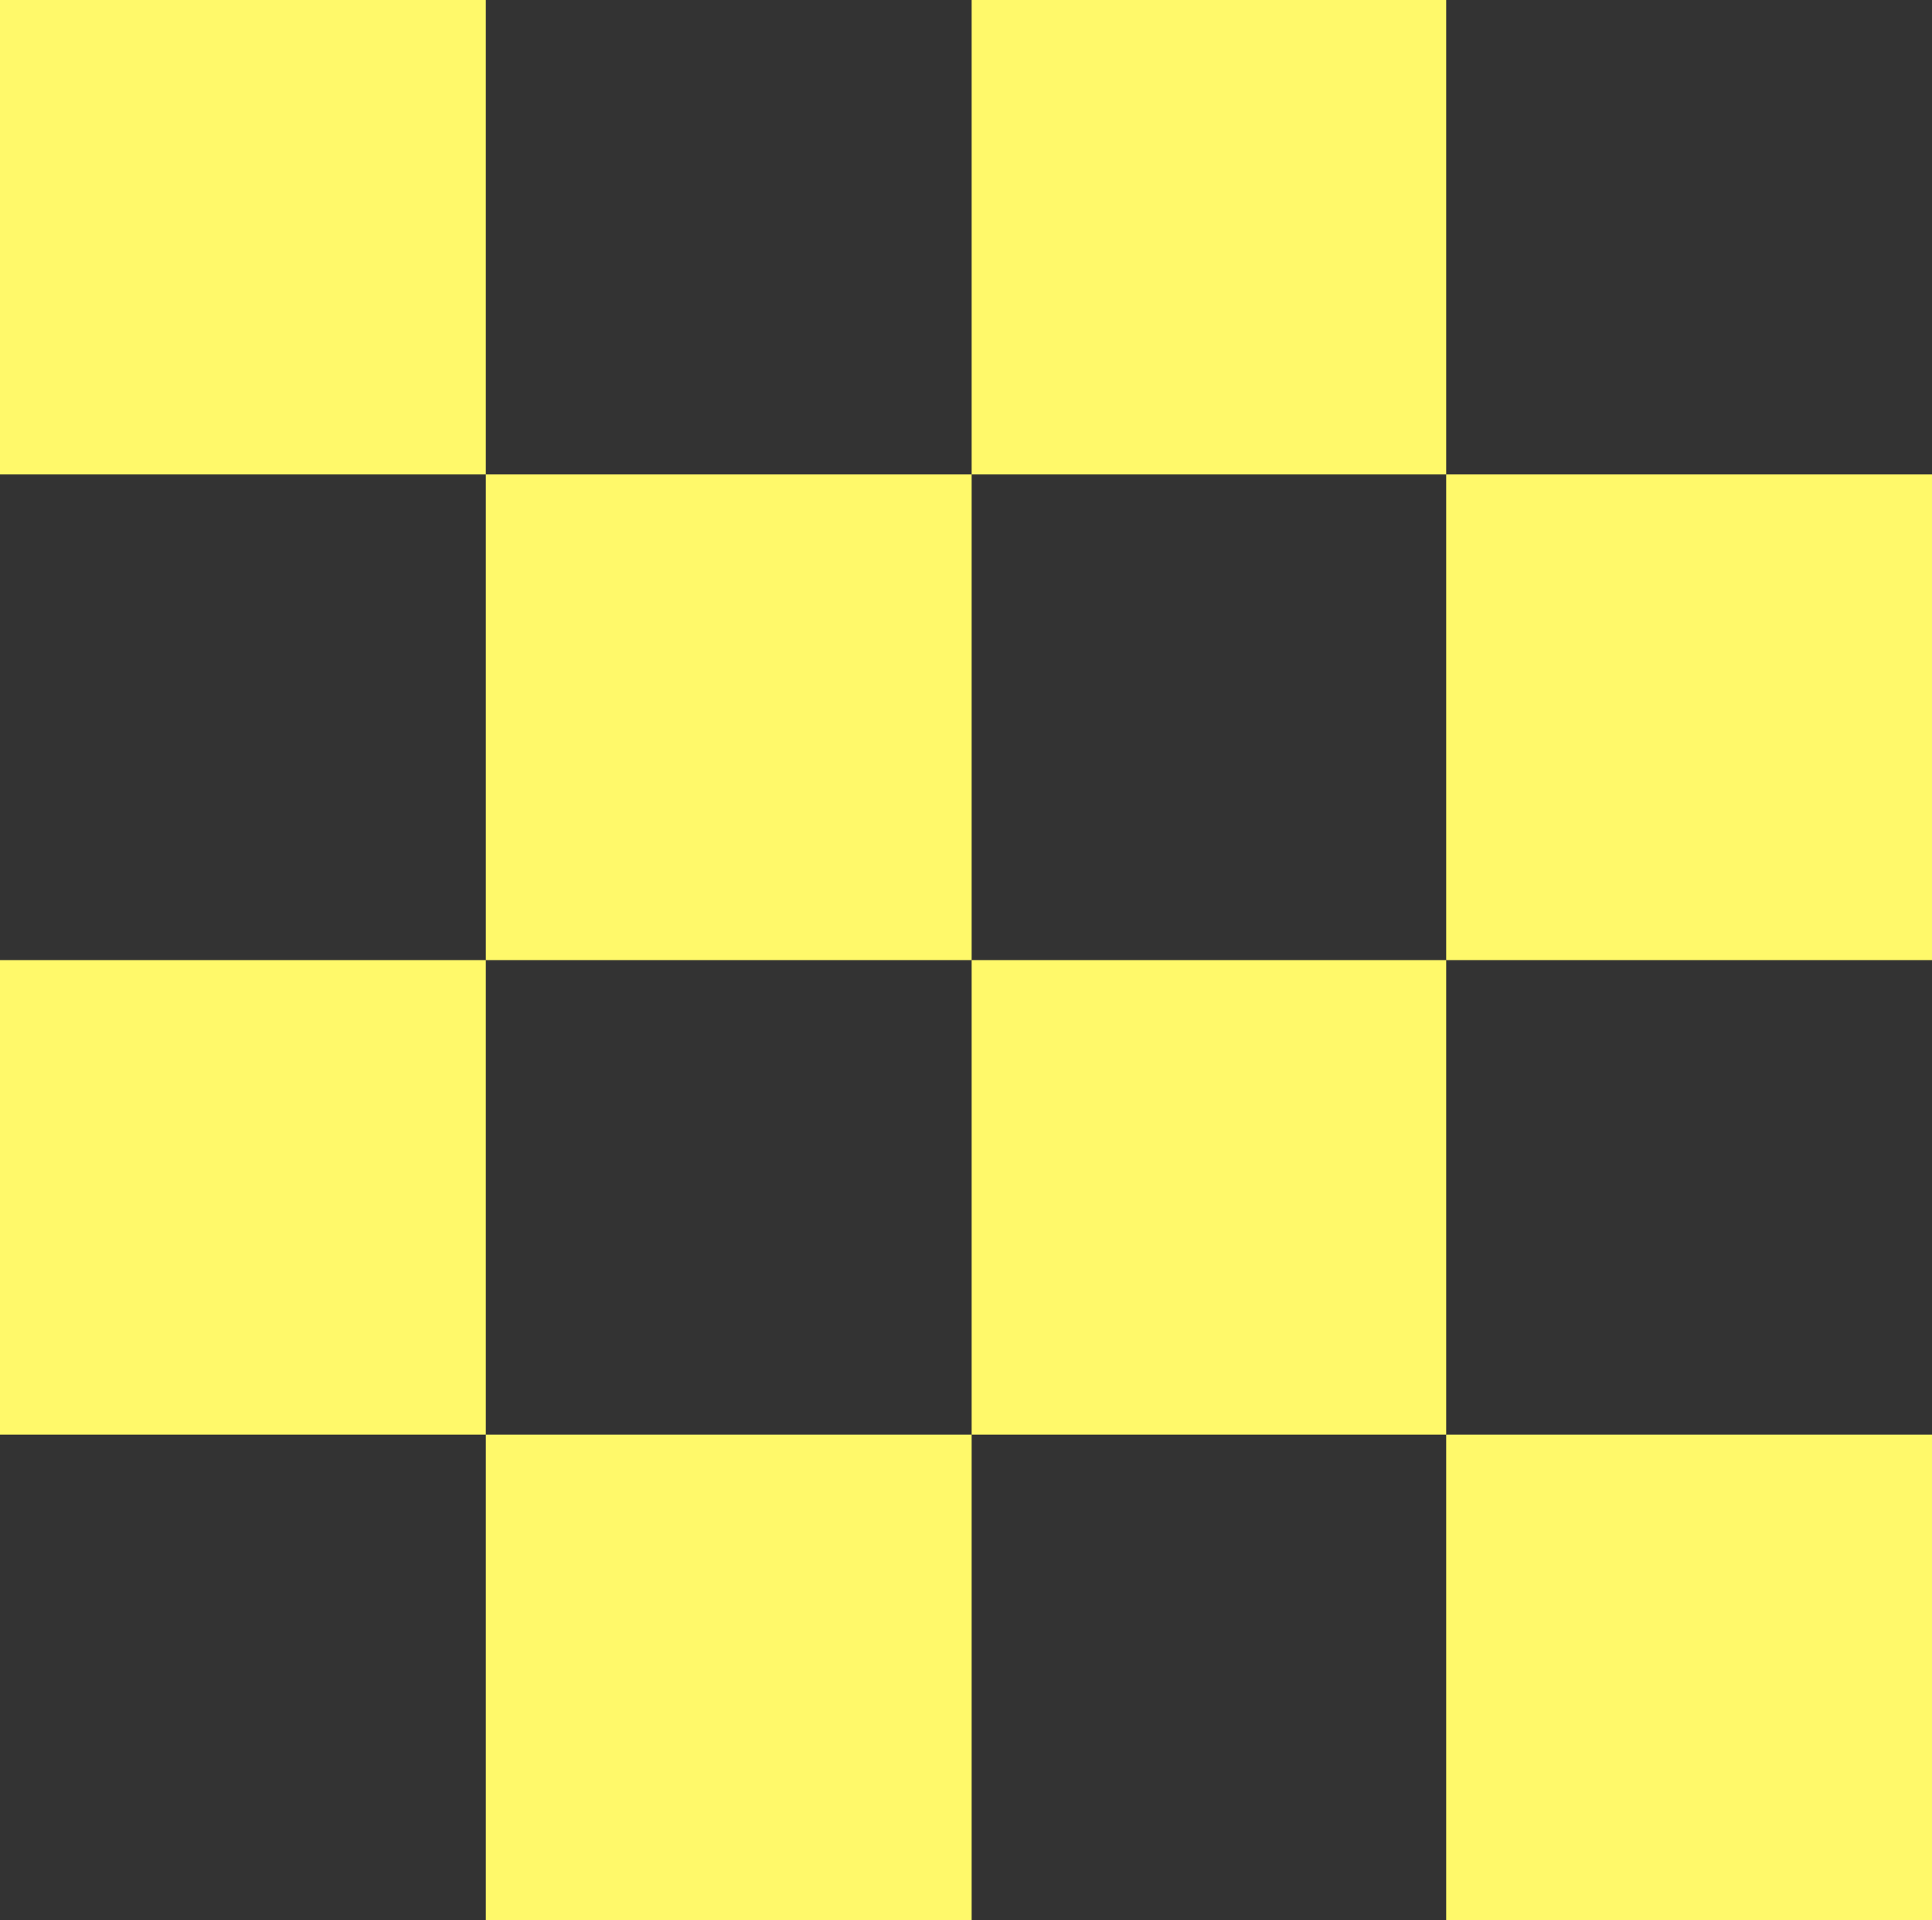
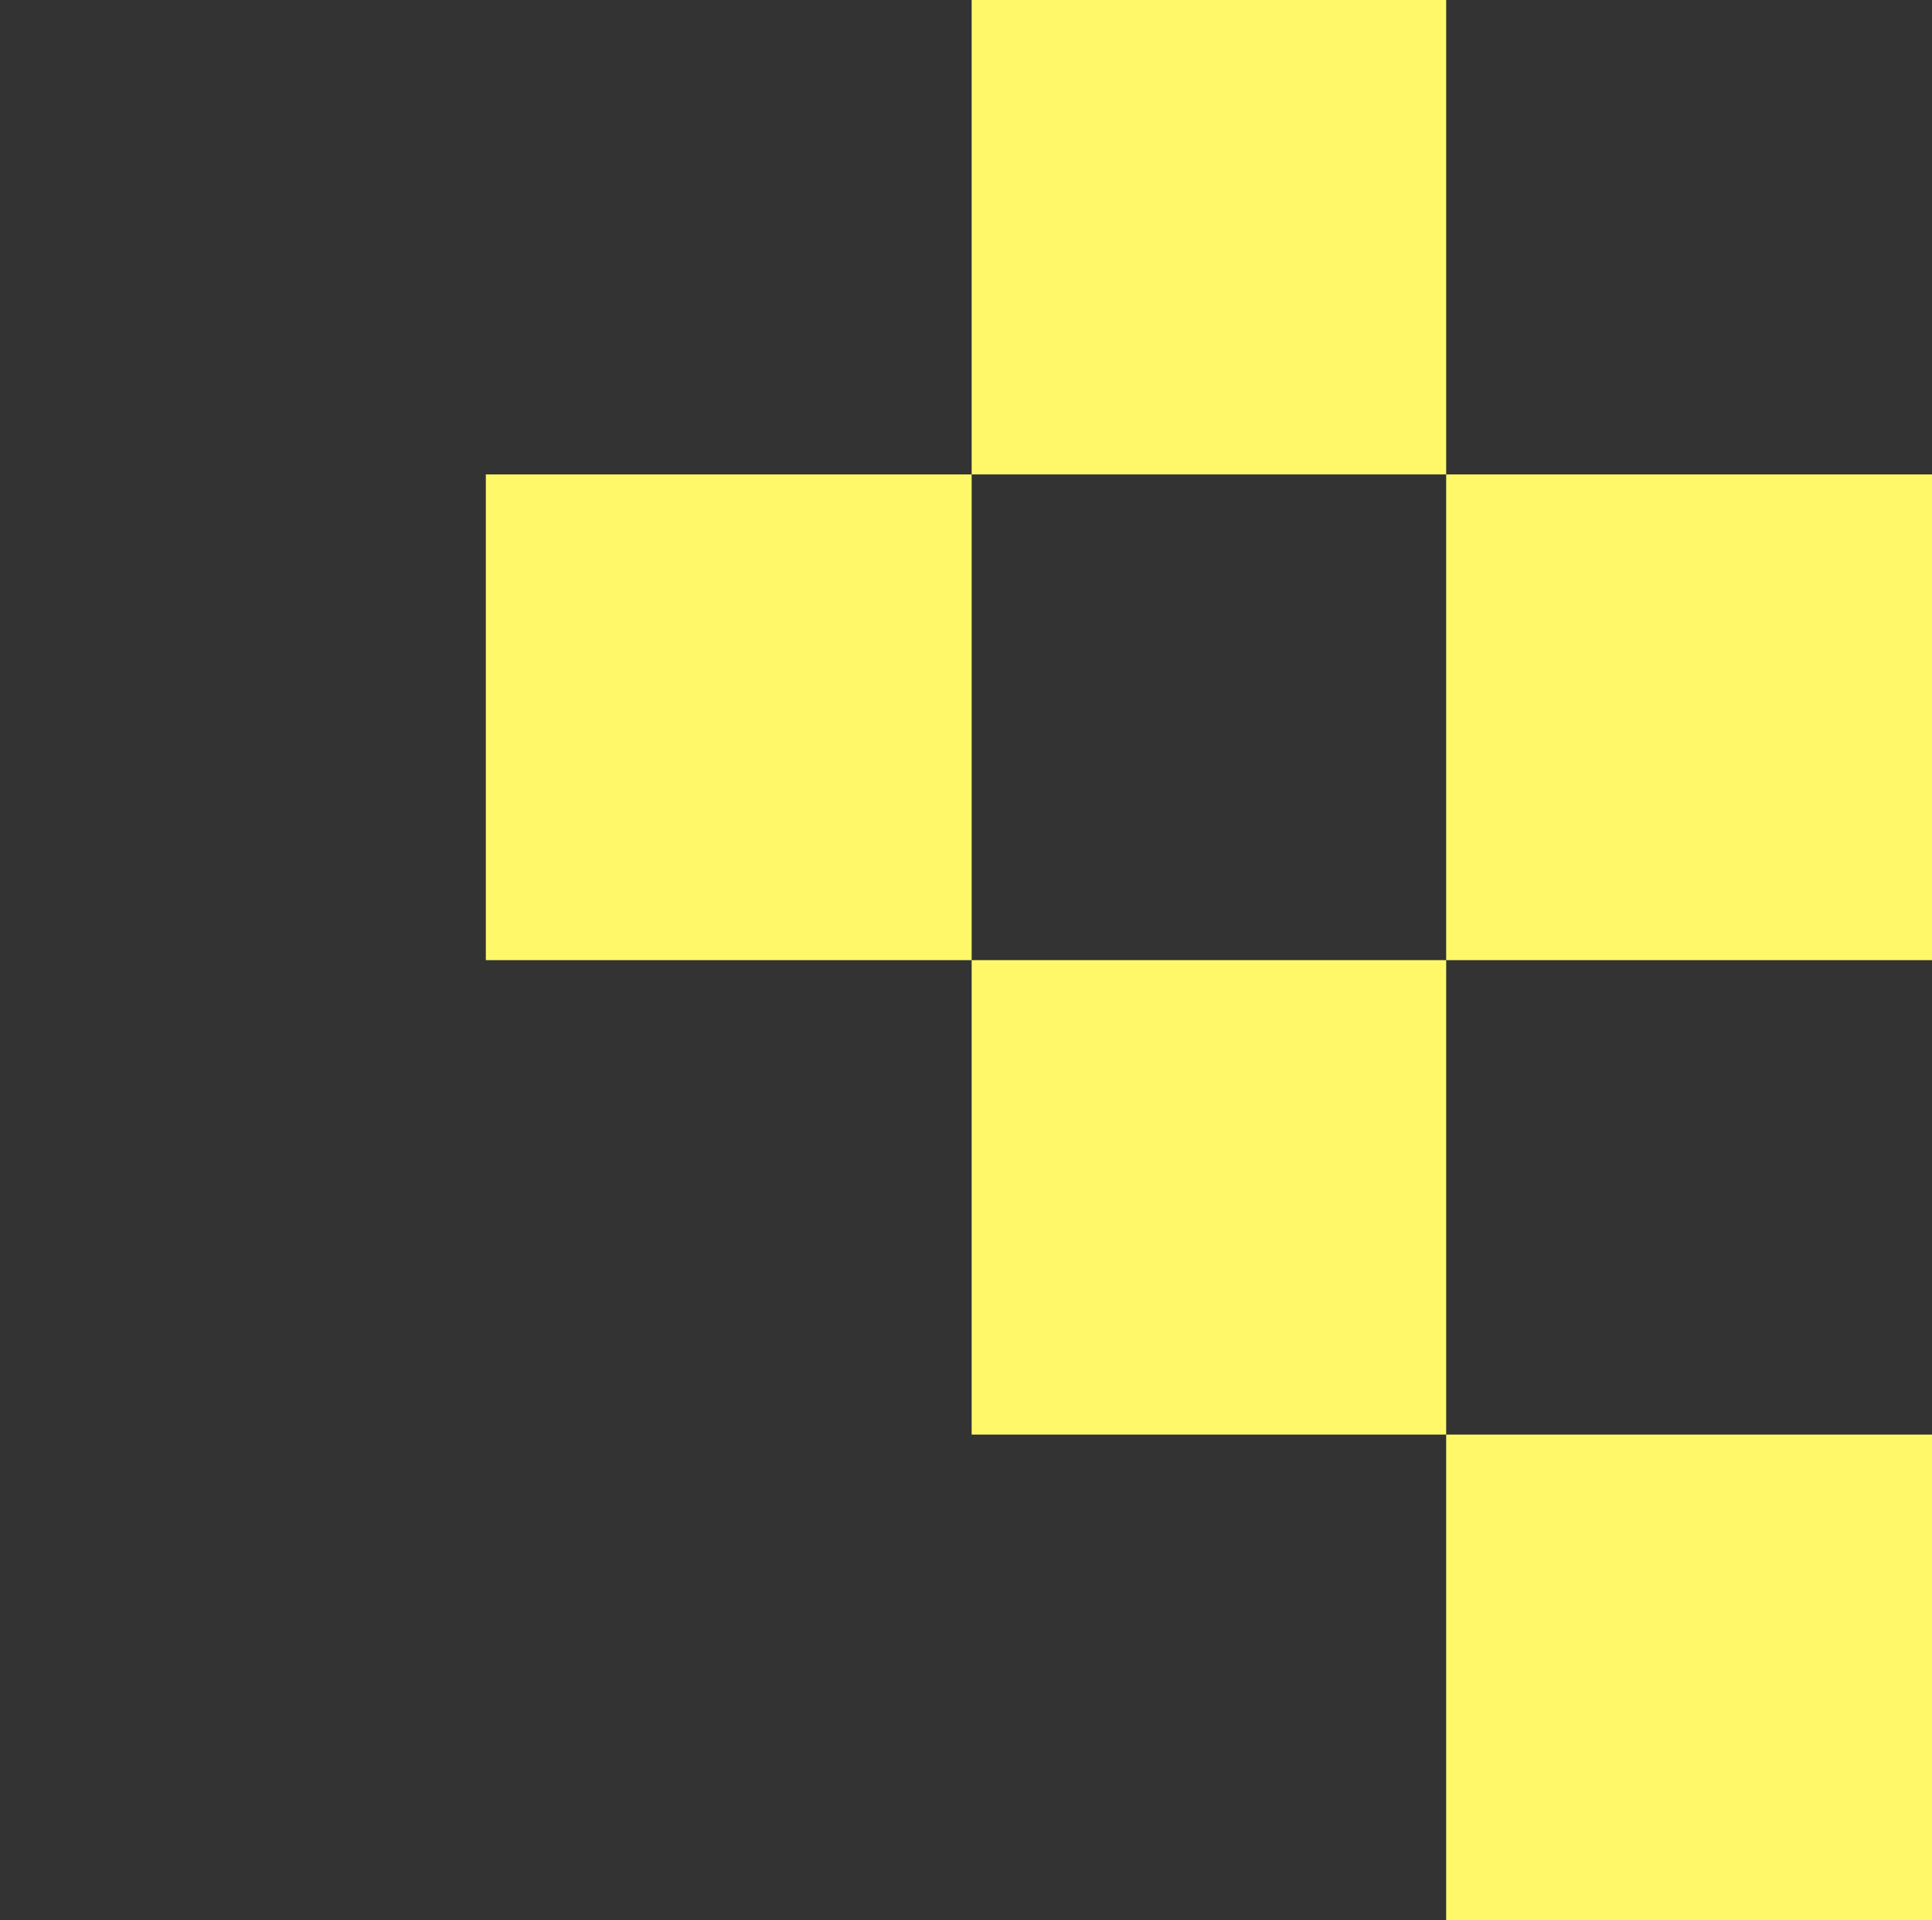
<svg xmlns="http://www.w3.org/2000/svg" width="189.609" height="188.5" viewBox="0 0 189.609 188.5">
  <rect x="0" y="0" width="189.609" height="188.5" fill="#333333" stroke="none" />
  <g id="Сгруппировать_696" data-name="Сгруппировать 696" transform="translate(0.381 0.432)">
-     <rect id="Прямоугольник_230" data-name="Прямоугольник 230" width="47.679" height="46.571" transform="translate(-0.381 -0.432)" fill="#fff96a" />
    <rect id="Прямоугольник_231" data-name="Прямоугольник 231" width="47.679" height="47.679" transform="translate(47.299 46.139)" fill="#fff96a" />
    <rect id="Прямоугольник_232" data-name="Прямоугольник 232" width="46.571" height="46.571" transform="translate(94.978 -0.432)" fill="#fff96a" />
    <rect id="Прямоугольник_233" data-name="Прямоугольник 233" width="47.679" height="47.679" transform="translate(141.549 46.139)" fill="#fff96a" />
-     <rect id="Прямоугольник_234" data-name="Прямоугольник 234" width="47.679" height="46.571" transform="translate(-0.381 93.818)" fill="#fff96a" />
-     <rect id="Прямоугольник_235" data-name="Прямоугольник 235" width="47.679" height="47.679" transform="translate(47.299 140.389)" fill="#fff96a" />
    <rect id="Прямоугольник_236" data-name="Прямоугольник 236" width="46.571" height="46.571" transform="translate(94.978 93.818)" fill="#fff96a" />
    <rect id="Прямоугольник_237" data-name="Прямоугольник 237" width="47.679" height="47.679" transform="translate(141.549 140.389)" fill="#fff96a" />
  </g>
</svg>